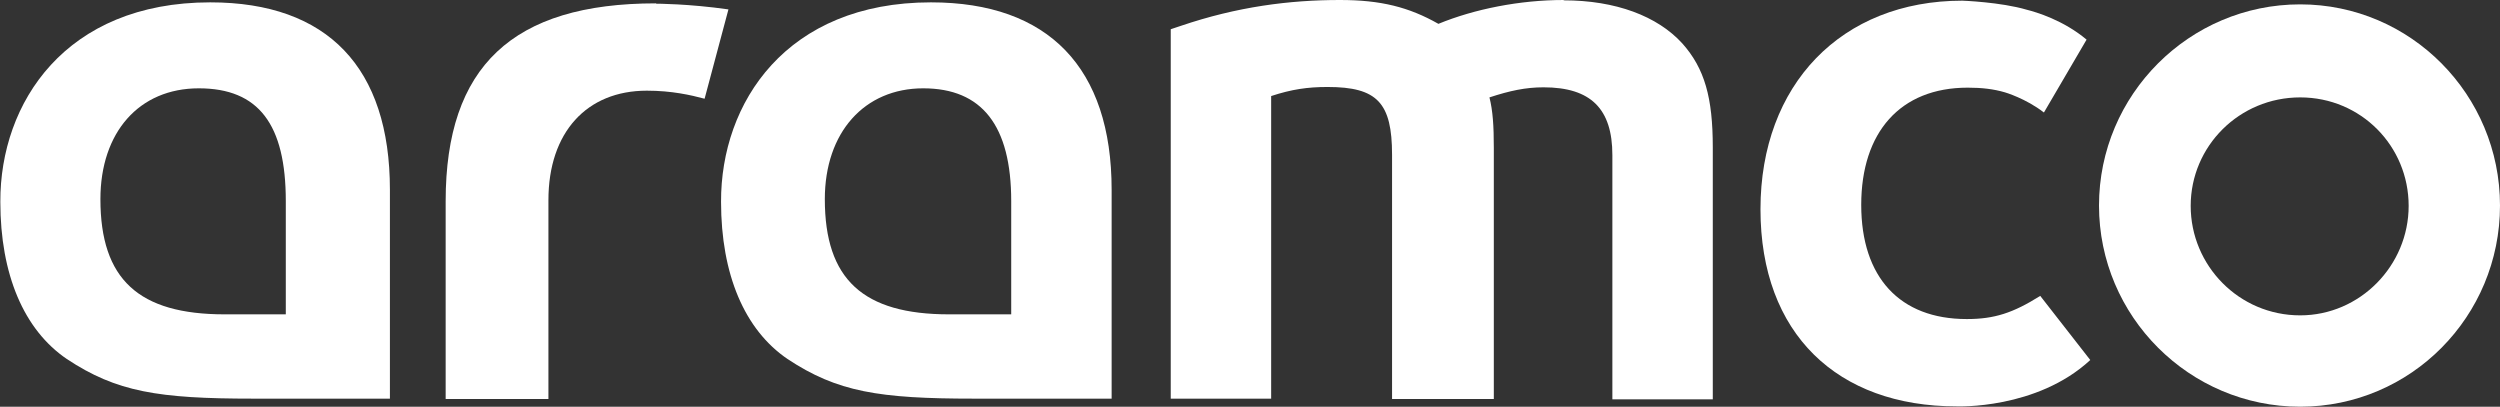
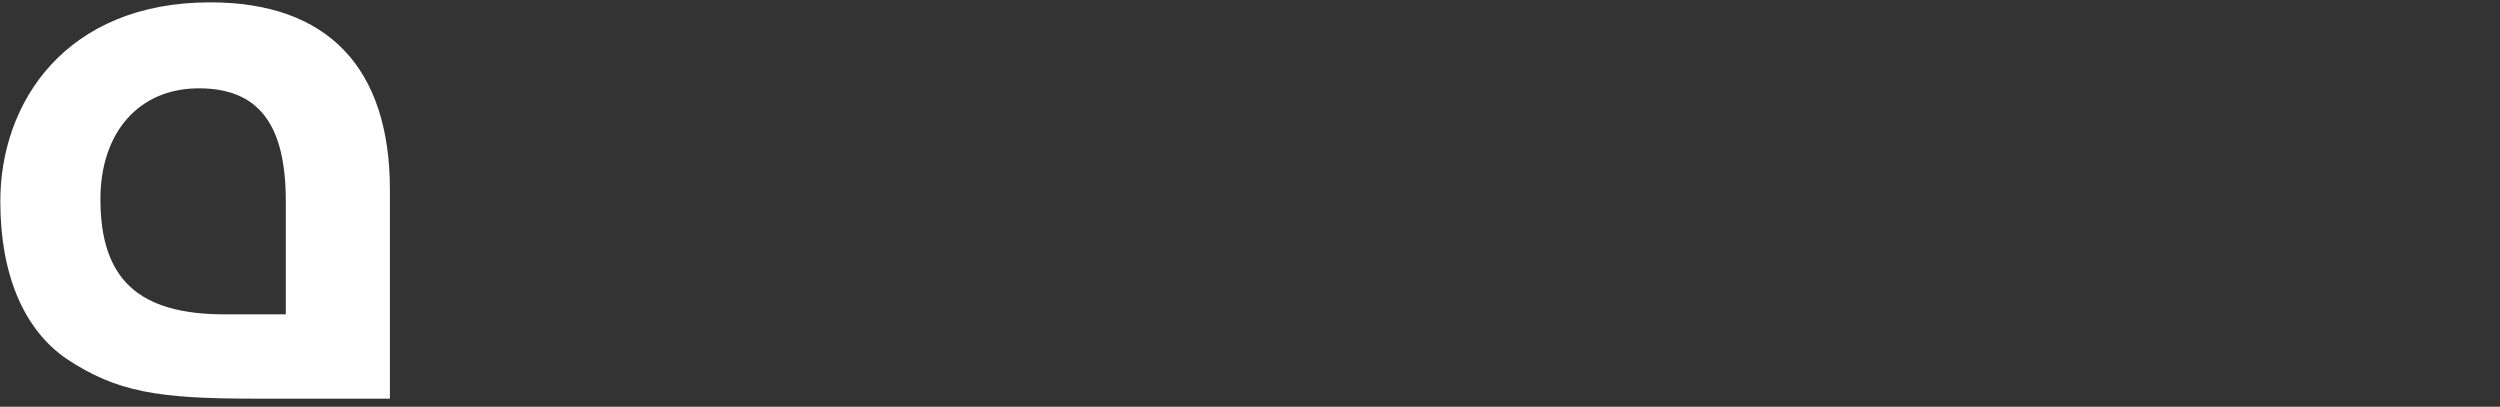
<svg xmlns="http://www.w3.org/2000/svg" id="Layer_2" data-name="Layer 2" viewBox="0 0 74.44 12.11">
  <rect x="0" y="0" width="74.44" height="12.11" fill="#333333" stroke="none" />
  <defs>
    <style> .cls-1 { fill: #fff; stroke-width: 0px; } </style>
  </defs>
  <g id="Layer_1-2" data-name="Layer 1">
    <g>
-       <path class="cls-1" d="M68.49.13c-3.3,0-5.99,2.69-5.99,5.99s2.69,5.99,5.99,5.99,5.95-2.69,5.95-5.99S71.78.13,68.49.13ZM68.49,9.39c-1.82,0-3.26-1.48-3.26-3.26s1.45-3.23,3.26-3.23,3.23,1.45,3.23,3.23-1.45,3.26-3.23,3.26Z" />
-       <path class="cls-1" d="M46.56,0c-1.31,0-2.66.27-3.73.71-.88-.5-1.72-.71-2.93-.71-1.51,0-3.06.2-4.74.77l-.3.1v11h2.99V2.86c.61-.2,1.08-.27,1.68-.27,1.48,0,1.92.47,1.92,2.02v7.27h3.03v-7.47c0-.67-.03-1.11-.13-1.51.61-.2,1.08-.3,1.61-.3,1.41,0,2.05.64,2.05,2.02v7.27h2.99v-7.5c0-1.48-.24-2.35-.91-3.1-.74-.81-1.98-1.28-3.53-1.28Z" />
-       <path class="cls-1" d="M58.56,9.5c-1.99,0-3.14-1.24-3.14-3.4s1.16-3.49,3.17-3.49c.42,0,.77.04,1.11.14,0,0,.62.18,1.16.6l1.27-2.17c-.69-.58-1.5-.82-1.78-.89-.78-.23-1.92-.27-1.92-.27-3.6,0-6.01,2.5-6.01,6.21s2.29,5.87,5.84,5.87c0,0,2.38.1,3.98-1.38l-1.49-1.91c-.81.51-1.37.69-2.18.69Z" />
-       <path class="cls-1" d="M19.53.1c-4.27,0-6.26,1.88-6.26,5.89v5.89h3.06v-5.92c0-2.02,1.14-3.26,2.93-3.26.74,0,1.31.13,1.72.24l.71-2.66c-1.19-.17-2.15-.17-2.15-.17Z" />
-       <path class="cls-1" d="M33.1,5.65v6.22h-4.1c-2.83,0-4.07-.2-5.55-1.18-1.28-.87-1.98-2.52-1.98-4.68C21.46,3.06,23.41.07,27.72.07c3.5,0,5.38,1.95,5.38,5.58ZM30.11,5.99c0-2.25-.87-3.36-2.62-3.36s-2.93,1.31-2.93,3.3c0,2.39,1.14,3.43,3.7,3.43h1.85v-3.36Z" />
      <path class="cls-1" d="M11.61,5.65v6.22h-4.07c-2.83,0-4.07-.2-5.55-1.18-1.28-.87-1.98-2.52-1.98-4.68C0,3.06,1.95.07,6.26.07c3.5,0,5.35,1.95,5.35,5.58ZM8.51,5.99c0-2.29-.81-3.36-2.59-3.36s-2.93,1.31-2.93,3.3c0,2.39,1.14,3.43,3.7,3.43h1.82v-3.36Z" />
    </g>
  </g>
</svg>